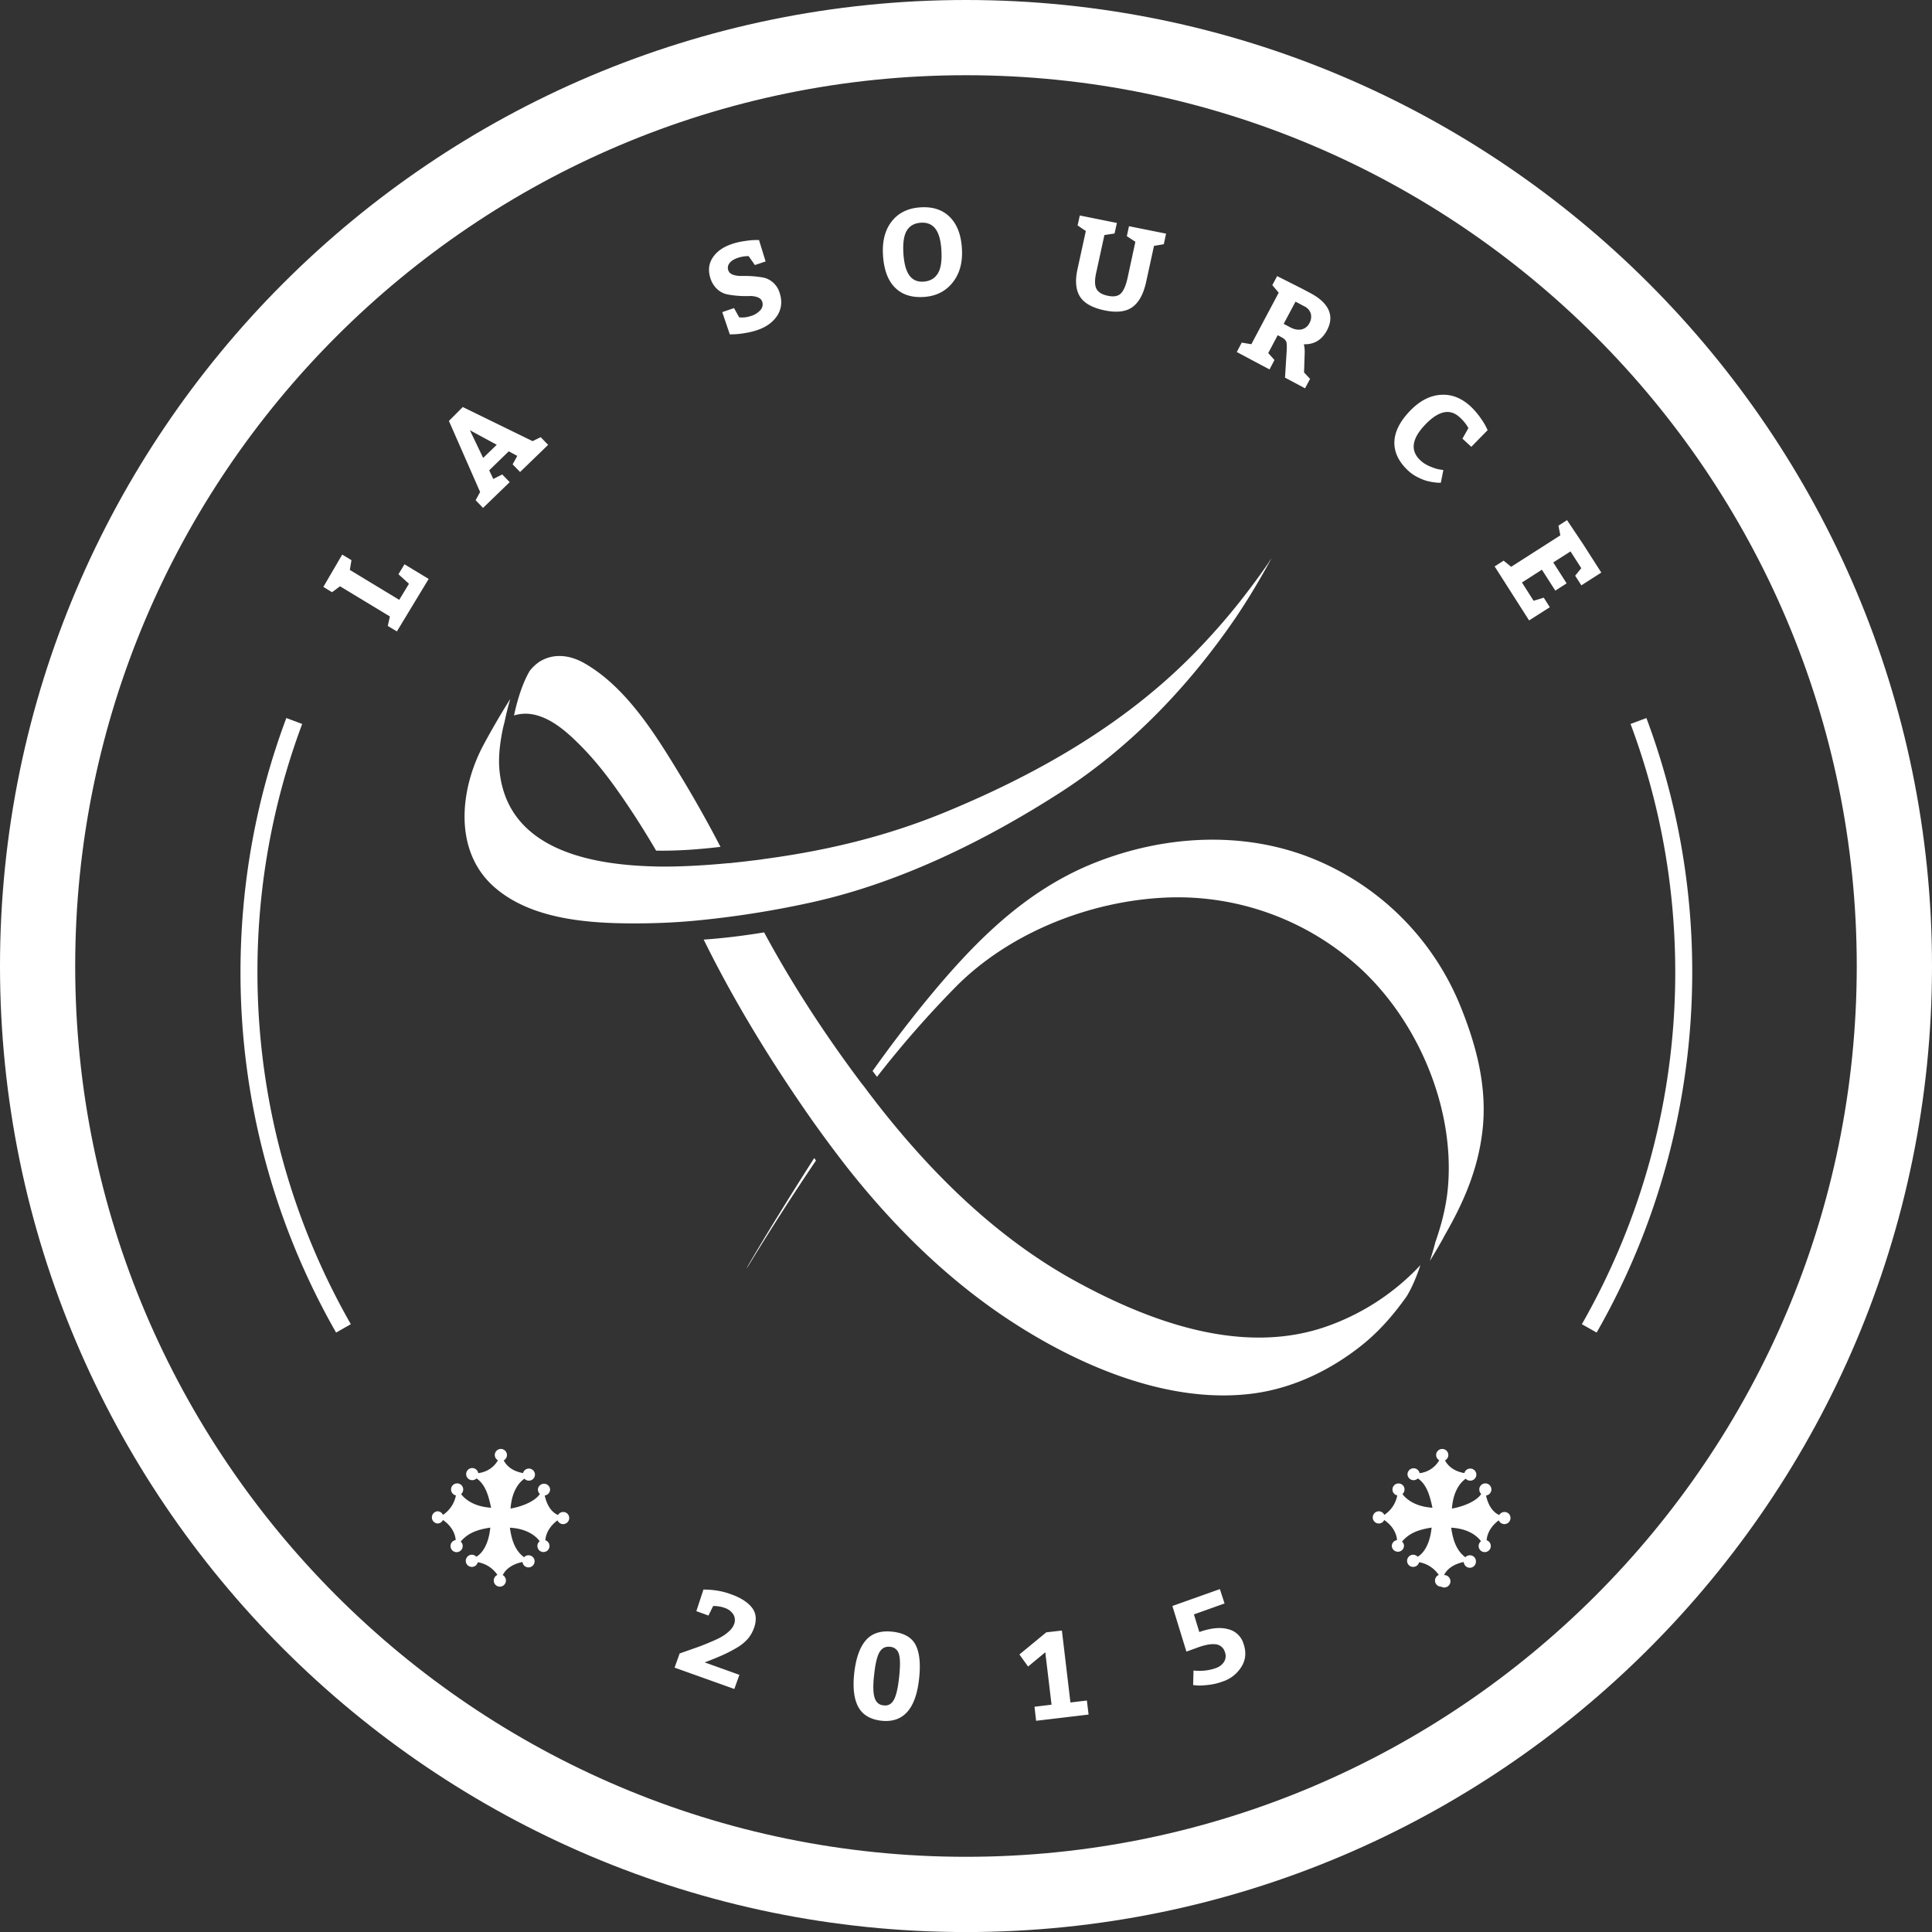
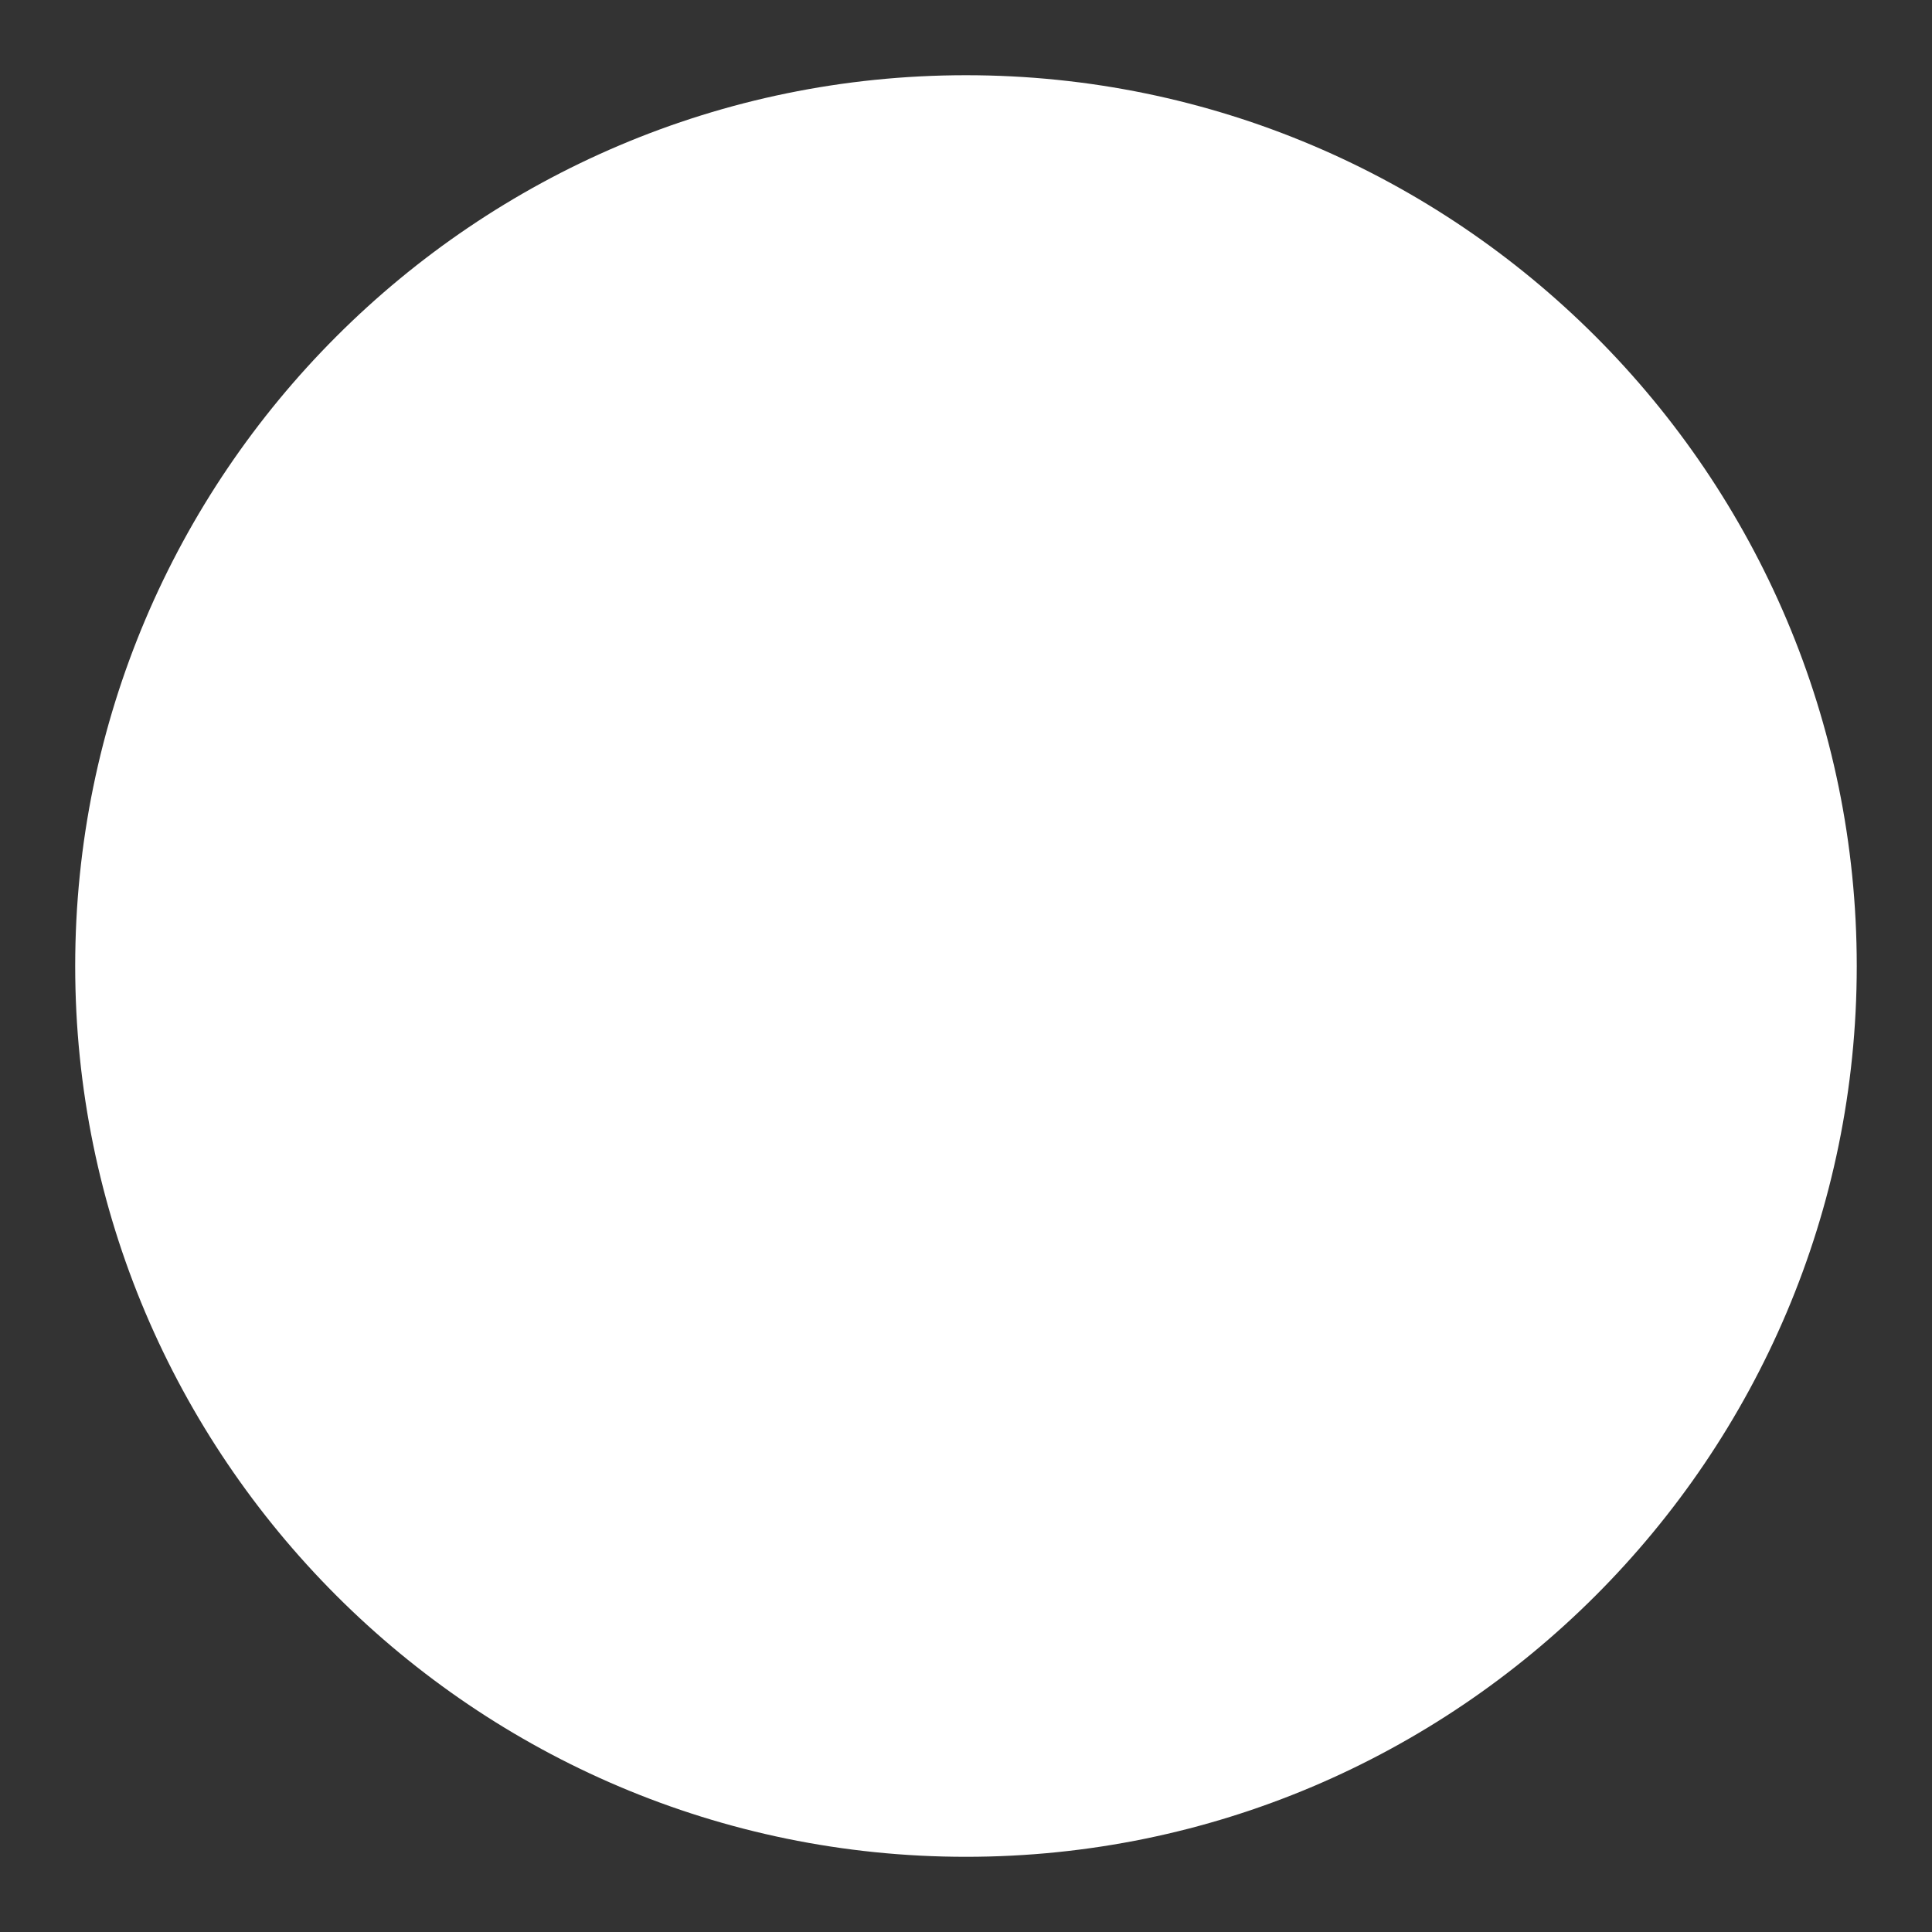
<svg xmlns="http://www.w3.org/2000/svg" id="Calque_1" width="75" height="75.002" viewBox="0 0 75 75.002">
  <rect x="0" y="0" width="75" height="75.002" fill="#333333" stroke="none" />
  <g fill="#FFF">
    <path d="M19.954 27.774a1.51 1.51 0 0 1 .727-.042c.745.139 1.382.732 1.893 1.25.724.733 1.333 1.585 1.901 2.44.347.523.679 1.058.995 1.599.883.017 1.786-.061 2.499-.146a47.456 47.456 0 0 0-1.506-2.686c-.964-1.589-2.109-3.486-3.769-4.438-.561-.323-1.205-.413-1.768-.053a1.708 1.708 0 0 0-.361.344c-.299.505-.492 1.178-.611 1.732zm36.77 11.361a10.395 10.395 0 0 0-5.903-5.86c-2.658-1.025-5.649-.832-8.269.197-2.806 1.1-4.819 3.194-6.69 5.485a50.96 50.96 0 0 0-1.989 2.62l.172.226a40.115 40.115 0 0 1 3.052-3.488c2.088-2.114 5.222-3.341 8.156-3.471a10.49 10.49 0 0 1 7.558 2.75c2.22 2.049 3.622 5.331 3.409 8.355-.05.75-.229 1.485-.473 2.195-.008.025-.018.042-.023.066-.076.291-.15.534-.217.741.229-.374.497-.835.569-.984.741-1.282 1.302-2.576 1.473-4.073.191-1.65-.216-3.241-.825-4.759z" />
-     <path d="M55.141 49.112a9.11 9.11 0 0 1-3.473 2.319c-3.29 1.244-6.923-.067-9.855-1.663-3.067-1.668-5.598-4.156-7.736-6.887-.146-.188-.29-.377-.435-.568l.001-.002-.15-.198-.003.003c-1.402-1.859-2.718-3.863-3.827-5.921-.974.16-1.761.24-2.346.28l.045.09c1.176 2.376 2.581 4.658 4.101 6.834.507.72 1.019 1.401 1.411 1.905 1.718 2.179 3.689 4.156 5.985 5.726 2.753 1.879 6.421 3.523 9.819 3.062 1.551-.212 3-.917 4.215-1.892.675-.545 1.225-1.186 1.716-1.88.222-.367.396-.802.532-1.208zm-23.533-4.157c-.512.801-1.015 1.604-1.512 2.413a97.678 97.678 0 0 0-.953 1.584c-.219.375-.211.384.018.008a102.878 102.878 0 0 1 2.516-3.91 1.525 1.525 0 0 1-.069-.095zm17.756-23.292a6.117 6.117 0 0 0-.136.207c-.271.397-.558.785-.85 1.168a25.207 25.207 0 0 1-1.797 2.096c-2.733 2.878-6.211 4.876-9.855 6.381-2.25.929-4.51 1.48-6.911 1.811l-.232.032.003.002c-.22.029-.428.053-.633.078-.209.024-.427.048-.656.072l-.001-.004c-1.815.174-2.848.132-2.954.127-2.827-.078-5.65-.851-5.949-3.693-.056-.534.014-1.075.117-1.598.02-.101.046-.199.073-.299.083-.396.161-.695.229-.915a29.59 29.59 0 0 0-1.049 1.801c-.923 1.736-1.166 4.136.451 5.529 1.528 1.32 3.935 1.409 5.844 1.385a24.89 24.89 0 0 0 1.891-.099 37.291 37.291 0 0 0 4.407-.682c3.458-.736 6.839-2.391 9.799-4.294 2.74-1.761 5.022-4.155 6.849-6.841.506-.755.954-1.515 1.36-2.264z" />
  </g>
-   <path fill="#FFF" d="M37.499 75.002C16.822 75.002 0 58.177 0 37.501 0 16.824 16.822 0 37.499 0 58.176 0 75 16.824 75 37.501c0 20.676-16.824 37.501-37.501 37.501zm0-72.082c-19.067 0-34.58 15.514-34.58 34.582s15.513 34.579 34.58 34.579c19.069 0 34.58-15.511 34.58-34.579S56.568 2.92 37.499 2.92z" />
+   <path fill="#FFF" d="M37.499 75.002c0 20.676-16.824 37.501-37.501 37.501zm0-72.082c-19.067 0-34.58 15.514-34.58 34.582s15.513 34.579 34.58 34.579c19.069 0 34.58-15.511 34.58-34.579S56.568 2.92 37.499 2.92z" />
  <path d="M13.581 22.125l1.917 1.161.378-.624-.408-.37.235-.386.938.568-1.234 2.038-.354-.213.083-.368-1.937-1.172-.309.231-.338-.206.733-1.255.359.217-.063.379zm4.384-6.324l2.71 1.324.315-.154.289.298-1.089 1.054-.29-.297.181-.328-.331-.178-.759.738.159.335.347-.175.29.298-1.035 1.001-.288-.298.174-.32-1.211-2.758.538-.54zm.276.901l.515 1.075.528-.511-1.043-.564zm10.254-4.742l.198.357c.14.021.298.004.473-.055a.774.774 0 0 0 .356-.228.32.32 0 0 0 .066-.324c-.026-.08-.089-.138-.183-.173a.842.842 0 0 0-.331-.044 3.936 3.936 0 0 1-.844-.065.84.84 0 0 1-.378-.194.96.96 0 0 1-.268-.416c-.102-.304-.075-.576.082-.815.155-.238.403-.415.745-.53.15-.051.312-.089.489-.114.174-.027.313-.04.415-.04h.15l.256.83-.417.14-.242-.347c-.15.001-.291.024-.419.068-.155.052-.263.12-.326.21a.28.28 0 0 0-.045.271c.026.082.089.14.183.174.098.034.208.05.333.047.124-.002.262 0 .412.01s.29.028.424.052c.134.025.26.087.378.186a.87.87 0 0 1 .259.395c.11.328.083.623-.081.886-.166.261-.427.453-.785.574a2.969 2.969 0 0 1-.495.118 2.924 2.924 0 0 1-.422.044l-.147.004-.293-.865.457-.156zm7.243-3.911c.477-.03.855.096 1.134.376.28.279.438.686.469 1.219.035.537-.084.977-.358 1.321-.272.345-.647.533-1.123.563-.476.03-.852-.093-1.122-.37-.273-.276-.426-.693-.46-1.251-.035-.545.08-.984.341-1.316.261-.331.634-.513 1.119-.542zm.014.597c-.249.015-.431.115-.546.299-.115.184-.161.48-.136.889.025.391.1.674.229.853.127.178.309.261.548.246.25-.016.436-.119.555-.311.122-.19.168-.492.143-.903-.022-.387-.1-.667-.233-.839-.131-.171-.319-.25-.56-.234zm7.121.479l-.322 1.477c-.059.27-.055.472.01.604.065.133.21.225.433.273.239.052.407.022.516-.085.111-.109.196-.309.261-.6l.304-1.408-.331-.218.083-.387 1.44.289-.088.411-.381.064-.306 1.405c-.103.465-.278.79-.536.974-.254.184-.623.223-1.108.118-.459-.101-.769-.278-.927-.534-.159-.256-.191-.611-.092-1.063l.323-1.477-.319-.216.085-.387 1.44.29-.091.409-.394.061zm6.601 4.851l-.191.366-1.271-.676.192-.366.373.063 1.062-2-.248-.294.188-.351.978.494.321.171c.353.187.582.402.695.646.111.246.092.509-.058.792-.199.375-.499.556-.899.543.028.119.037.242.031.368l-.024.727.234.249-.195.366-.778-.414.06-.967c.015-.208.013-.347-.007-.415s-.082-.13-.19-.187l-.146-.079-.368.694.241.27zm.818-2.266l-.46.862.242.128c.164.088.315.117.448.089a.456.456 0 0 0 .313-.251.49.49 0 0 0 .049-.366.462.462 0 0 0-.247-.279l-.345-.183zm6.712 4.907a1.665 1.665 0 0 0-.339-.418c-.385-.357-.841-.25-1.371.32-.496.536-.548.987-.151 1.356.102.095.227.173.377.235.147.063.271.1.37.115l.141.022-.098.492-.078.002c-.036 0-.105-.006-.207-.021a1.986 1.986 0 0 1-.301-.064 2.196 2.196 0 0 1-.339-.144 1.613 1.613 0 0 1-.344-.242c-.355-.332-.535-.691-.535-1.083.003-.392.19-.789.565-1.192.377-.408.78-.63 1.209-.666.429-.037.822.113 1.186.447.124.118.243.253.354.404.11.153.188.275.234.371l.074.146-.635.648-.344-.316.232-.412zm3.963 4.789l-.67.428.519.812-.439.282-.521-.812-.774.497.452.709.395-.12.234.37-.804.513-1.338-2.097.35-.223.292.238 1.909-1.221-.074-.376.334-.214.61.911.72 1.124-.774.496-.24-.374.237-.292-.418-.651zM28.703 65.017l-.196.549-2.32-.829.197-.55.69-.243c.159-.056.338-.128.534-.212.197-.082.346-.155.443-.216.101-.061.191-.133.273-.211a.677.677 0 0 0 .172-.251.432.432 0 0 0-.026-.379.625.625 0 0 0-.339-.257.942.942 0 0 0-.218-.055 1.195 1.195 0 0 0-.171-.019l-.059.004-.18.368-.471-.171.275-.838c.382 0 .731.057 1.051.175.39.136.667.314.832.526.166.213.192.479.078.797-.055.15-.132.288-.236.412a1.733 1.733 0 0 1-.419.342 5.459 5.459 0 0 1-.541.282c-.181.082-.42.181-.715.293l1.346.483zm4.906-1.338c.236-.275.58-.386 1.033-.337.45.05.751.22.903.515.152.3.197.731.135 1.301-.126 1.185-.616 1.73-1.461 1.641-.435-.05-.733-.229-.9-.535-.167-.308-.219-.742-.159-1.307.065-.576.212-1.003.449-1.278zm1.287.535a.372.372 0 0 0-.347-.285c-.183-.02-.316.053-.409.213-.093.158-.161.446-.206.871-.047.412-.041.709.017.889.057.184.174.286.352.3.176.024.309-.053.399-.219.09-.167.158-.462.203-.886.045-.418.044-.714-.009-.883zm7.296 1.8l.067.545-2.037.242-.063-.545.662-.08-.243-2.034-.668.553-.336-.469 1.043-.859.606-.069.331 2.792.638-.076zm4.125-.6l.015-.564c.314.031.604 0 .864-.094a.608.608 0 0 0 .326-.251.426.426 0 0 0 .026-.378.412.412 0 0 0-.34-.294c-.166-.025-.388.009-.668.107l-.484.175-.544-1.771 1.843-.655.182.557-1.189.425.209.684c.434-.153.802-.195 1.104-.114a.819.819 0 0 1 .607.553c.117.329.097.632-.07.901a1.345 1.345 0 0 1-.736.582 2.326 2.326 0 0 1-.555.131c-.192.021-.337.03-.438.021l-.152-.015zm-24.454-6.719a.238.238 0 0 0-.203.118c-.344-.151-.469-.549-.513-.758a.24.24 0 0 0 .208-.235.237.237 0 0 0-.473 0c0 .071.029.133.076.174-.197.307-.755.505-1.138.568.055-.784.422-1.083.538-1.159a.236.236 0 0 0 .409-.158.235.235 0 0 0-.234-.235.232.232 0 0 0-.228.174c-.5-.083-.692-.372-.75-.492a.236.236 0 1 0-.347-.209.23.23 0 0 0 .122.204c-.23.403-.617.481-.765.501a.236.236 0 0 0-.469.037c0 .13.106.235.236.235a.238.238 0 0 0 .167-.068c.363.243.477.726.565 1.138-.739-.046-1.068-.398-1.164-.532a.226.226 0 0 0 .082-.177.236.236 0 0 0-.472 0c0 .113.081.209.189.231a1.176 1.176 0 0 1-.503.755.238.238 0 0 0-.214-.139.238.238 0 0 0 0 .474.237.237 0 0 0 .214-.136c.427.296.488.655.493.78a.233.233 0 0 0-.2.231c0 .132.107.238.236.238.13 0 .237-.106.237-.238a.219.219 0 0 0-.078-.171c.3-.363.701-.474 1.15-.545-.084.84-.459 1.087-.542 1.131a.245.245 0 0 0-.175-.078c-.13 0-.236.11-.236.239s.106.234.236.234a.233.233 0 0 0 .23-.182c.461.079.696.391.763.493a.238.238 0 0 0 .095.456.238.238 0 0 0 .235-.241c0-.09-.05-.166-.123-.209.179-.363.606-.477.766-.507a.234.234 0 0 0 .234.209.238.238 0 0 0 .236-.235.234.234 0 0 0-.236-.235.22.22 0 0 0-.171.076c-.347-.251-.487-.667-.552-1.147.75.041 1.069.401 1.157.527a.224.224 0 0 0-.089.185.235.235 0 1 0 .308-.225c.035-.429.362-.692.472-.772.036.083.12.146.219.146.13 0 .236-.108.236-.236a.233.233 0 0 0-.234-.235zm36.54 0a.242.242 0 0 0-.203.118c-.343-.151-.468-.549-.511-.758a.237.237 0 0 0 .207-.235.235.235 0 0 0-.47 0c0 .071.028.133.075.174-.197.307-.758.505-1.137.568.055-.784.422-1.083.537-1.159.044.05.104.076.174.076a.236.236 0 0 0 .237-.234.235.235 0 0 0-.237-.235.233.233 0 0 0-.227.174c-.501-.083-.692-.372-.753-.492a.234.234 0 0 0-.108-.443.236.236 0 0 0-.237.234c0 .087.05.167.122.204a1.016 1.016 0 0 1-.764.501.237.237 0 0 0-.469.037.236.236 0 0 0 .402.167c.363.243.477.726.566 1.138-.74-.046-1.069-.398-1.164-.532a.234.234 0 0 0-.153-.411.235.235 0 0 0-.048.465 1.158 1.158 0 0 1-.504.755.233.233 0 0 0-.213-.139.238.238 0 0 0-.235.24c0 .129.106.234.235.234a.228.228 0 0 0 .21-.136c.43.296.491.655.497.78a.235.235 0 0 0-.202.231.237.237 0 0 0 .473 0 .221.221 0 0 0-.077-.171c.302-.363.703-.474 1.149-.545-.084.84-.459 1.087-.54 1.131a.253.253 0 0 0-.177-.078c-.13 0-.235.11-.235.239s.105.234.235.234a.236.236 0 0 0 .231-.182c.459.079.694.391.764.493a.237.237 0 0 0 .092.456.241.241 0 1 0 .113-.45c.176-.363.605-.477.765-.507a.236.236 0 0 0 .472-.026.233.233 0 0 0-.237-.235.233.233 0 0 0-.173.076c-.342-.251-.484-.667-.549-1.147.751.041 1.068.401 1.156.527a.228.228 0 0 0-.091.185.236.236 0 0 0 .472 0 .237.237 0 0 0-.162-.225c.035-.429.361-.692.47-.772a.244.244 0 0 0 .219.146.238.238 0 0 0 .237-.236.231.231 0 0 0-.234-.235zM13.047 51.73a28.157 28.157 0 0 1-3.711-13.985c0-3.396.599-6.718 1.779-9.871l.616.23a27.423 27.423 0 0 0-1.737 9.641 27.52 27.52 0 0 0 3.625 13.66l-.572.325zm48.934 0l-.573-.325a27.5 27.5 0 0 0 3.625-13.66c0-3.32-.584-6.563-1.735-9.641l.615-.23a28.031 28.031 0 0 1 1.779 9.872c0 4.913-1.285 9.748-3.711 13.984z" fill="#FFF" />
</svg>